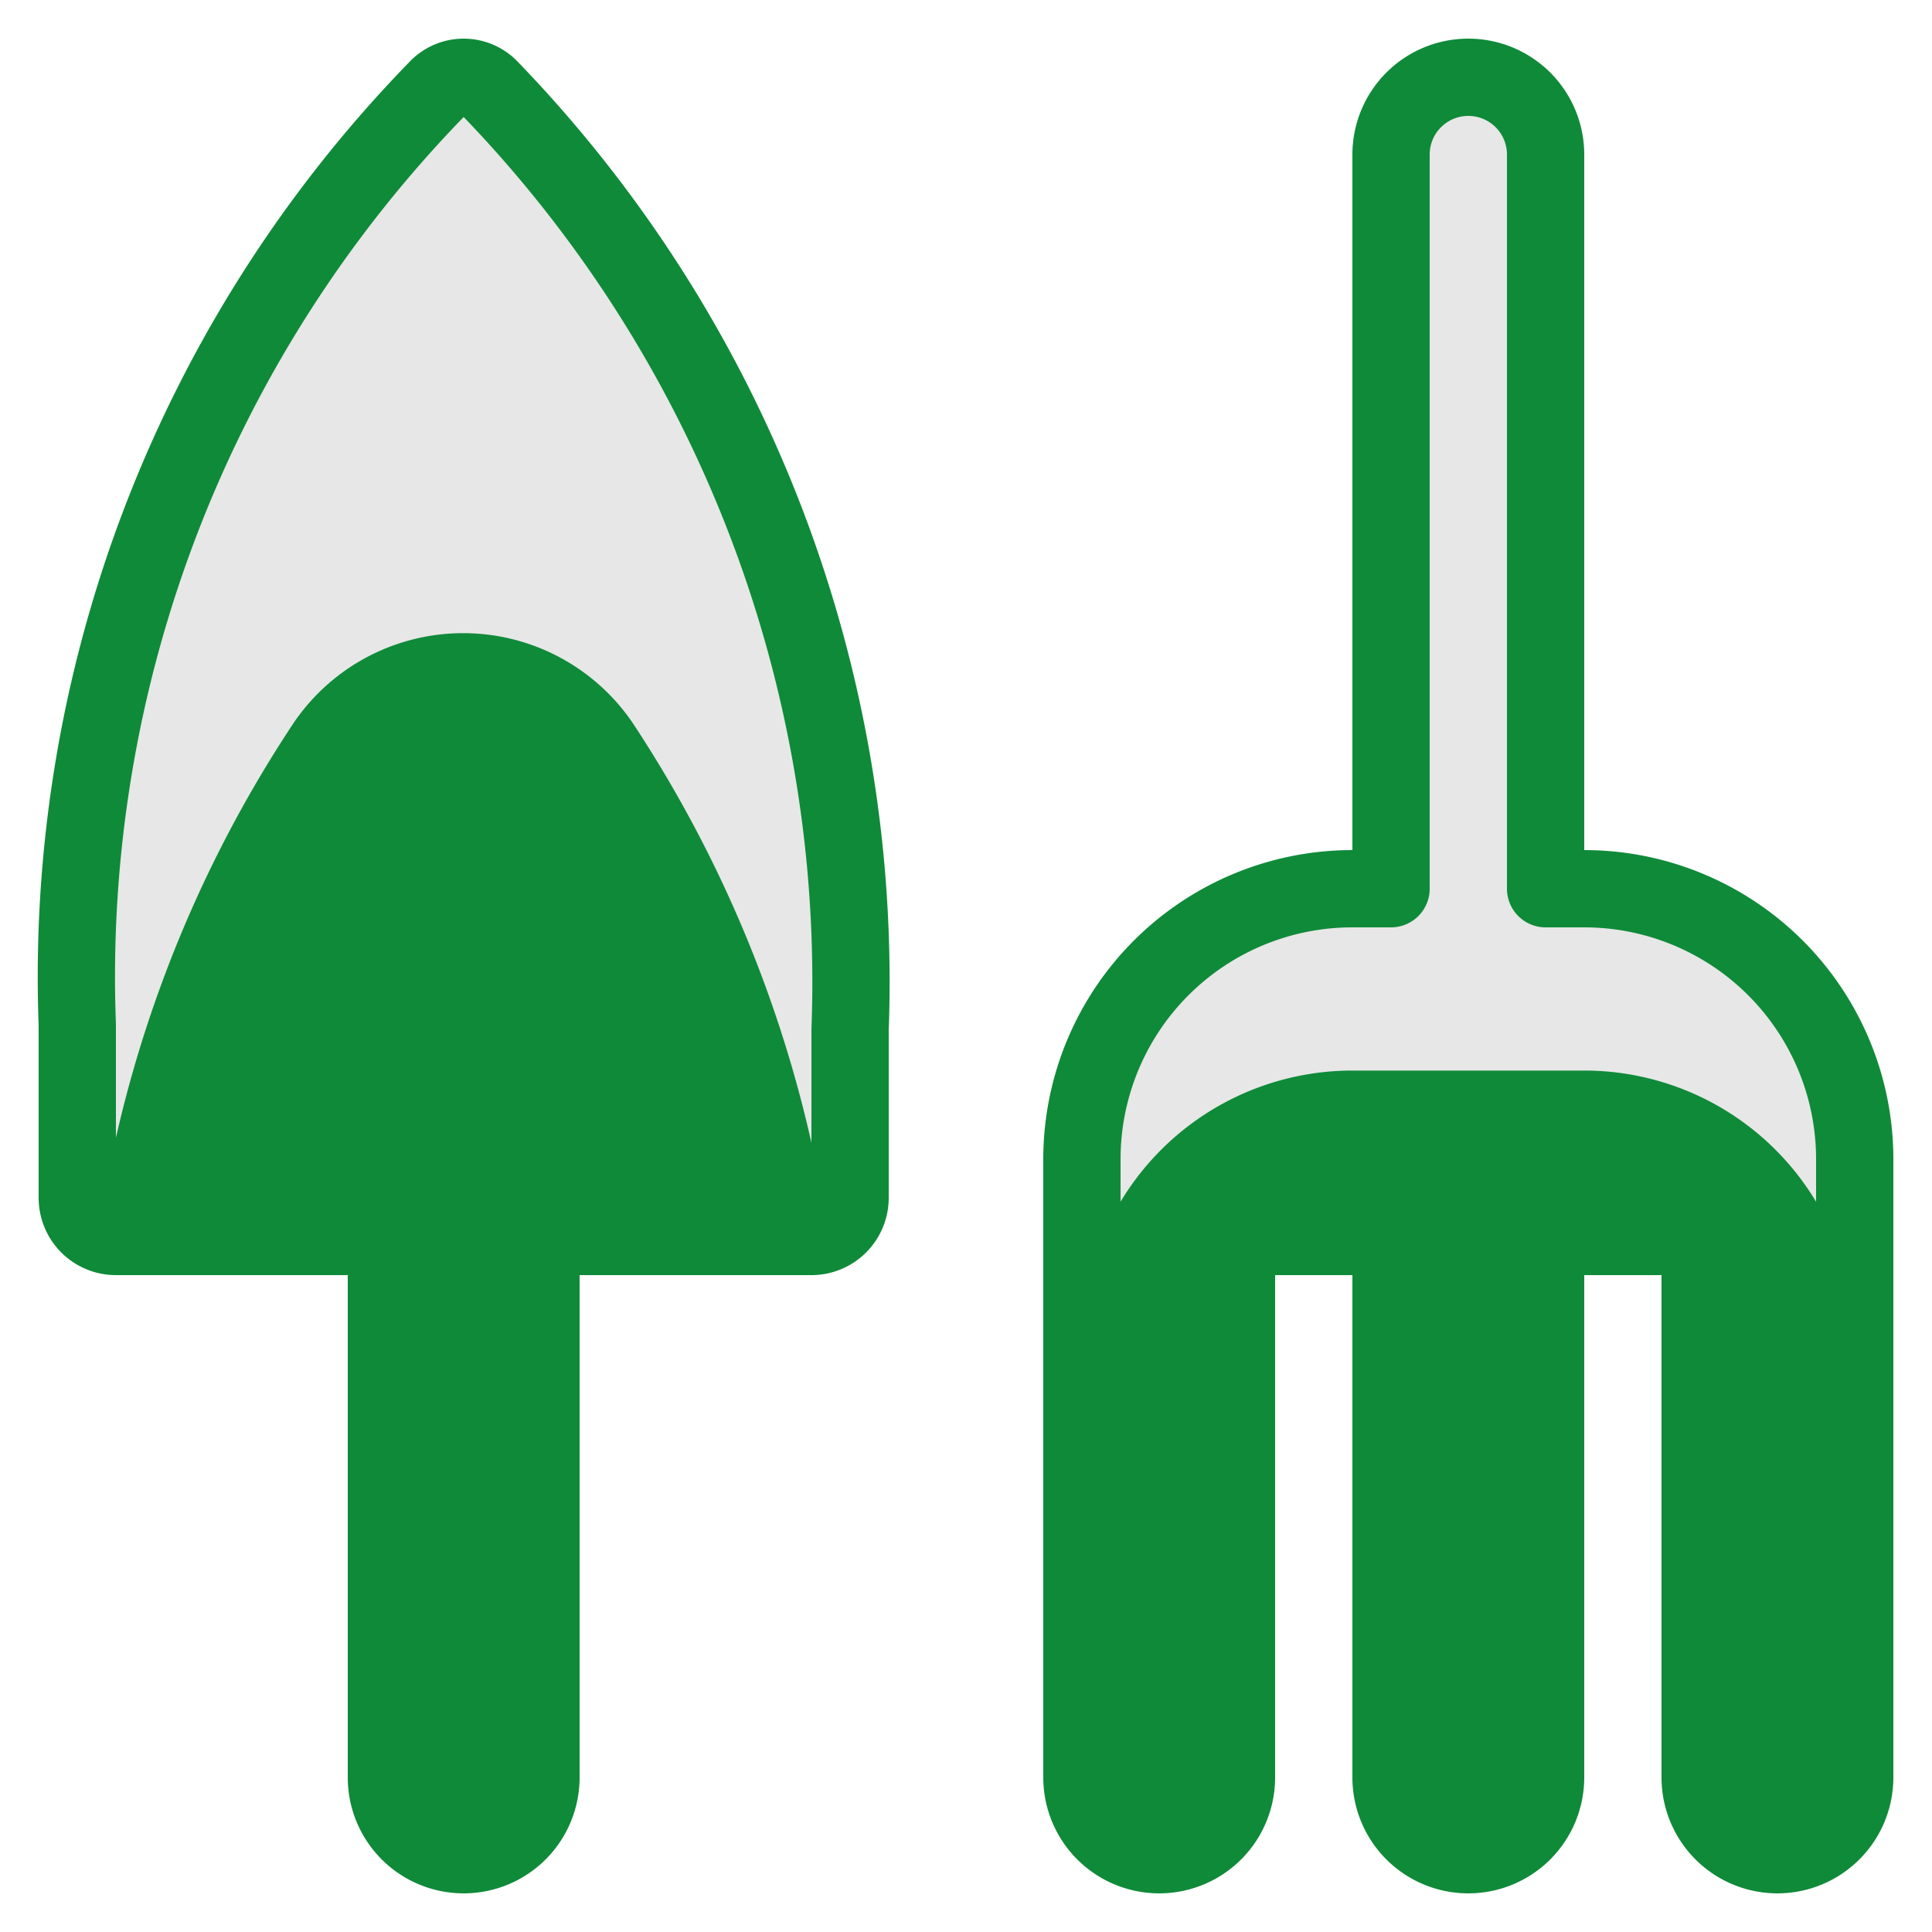
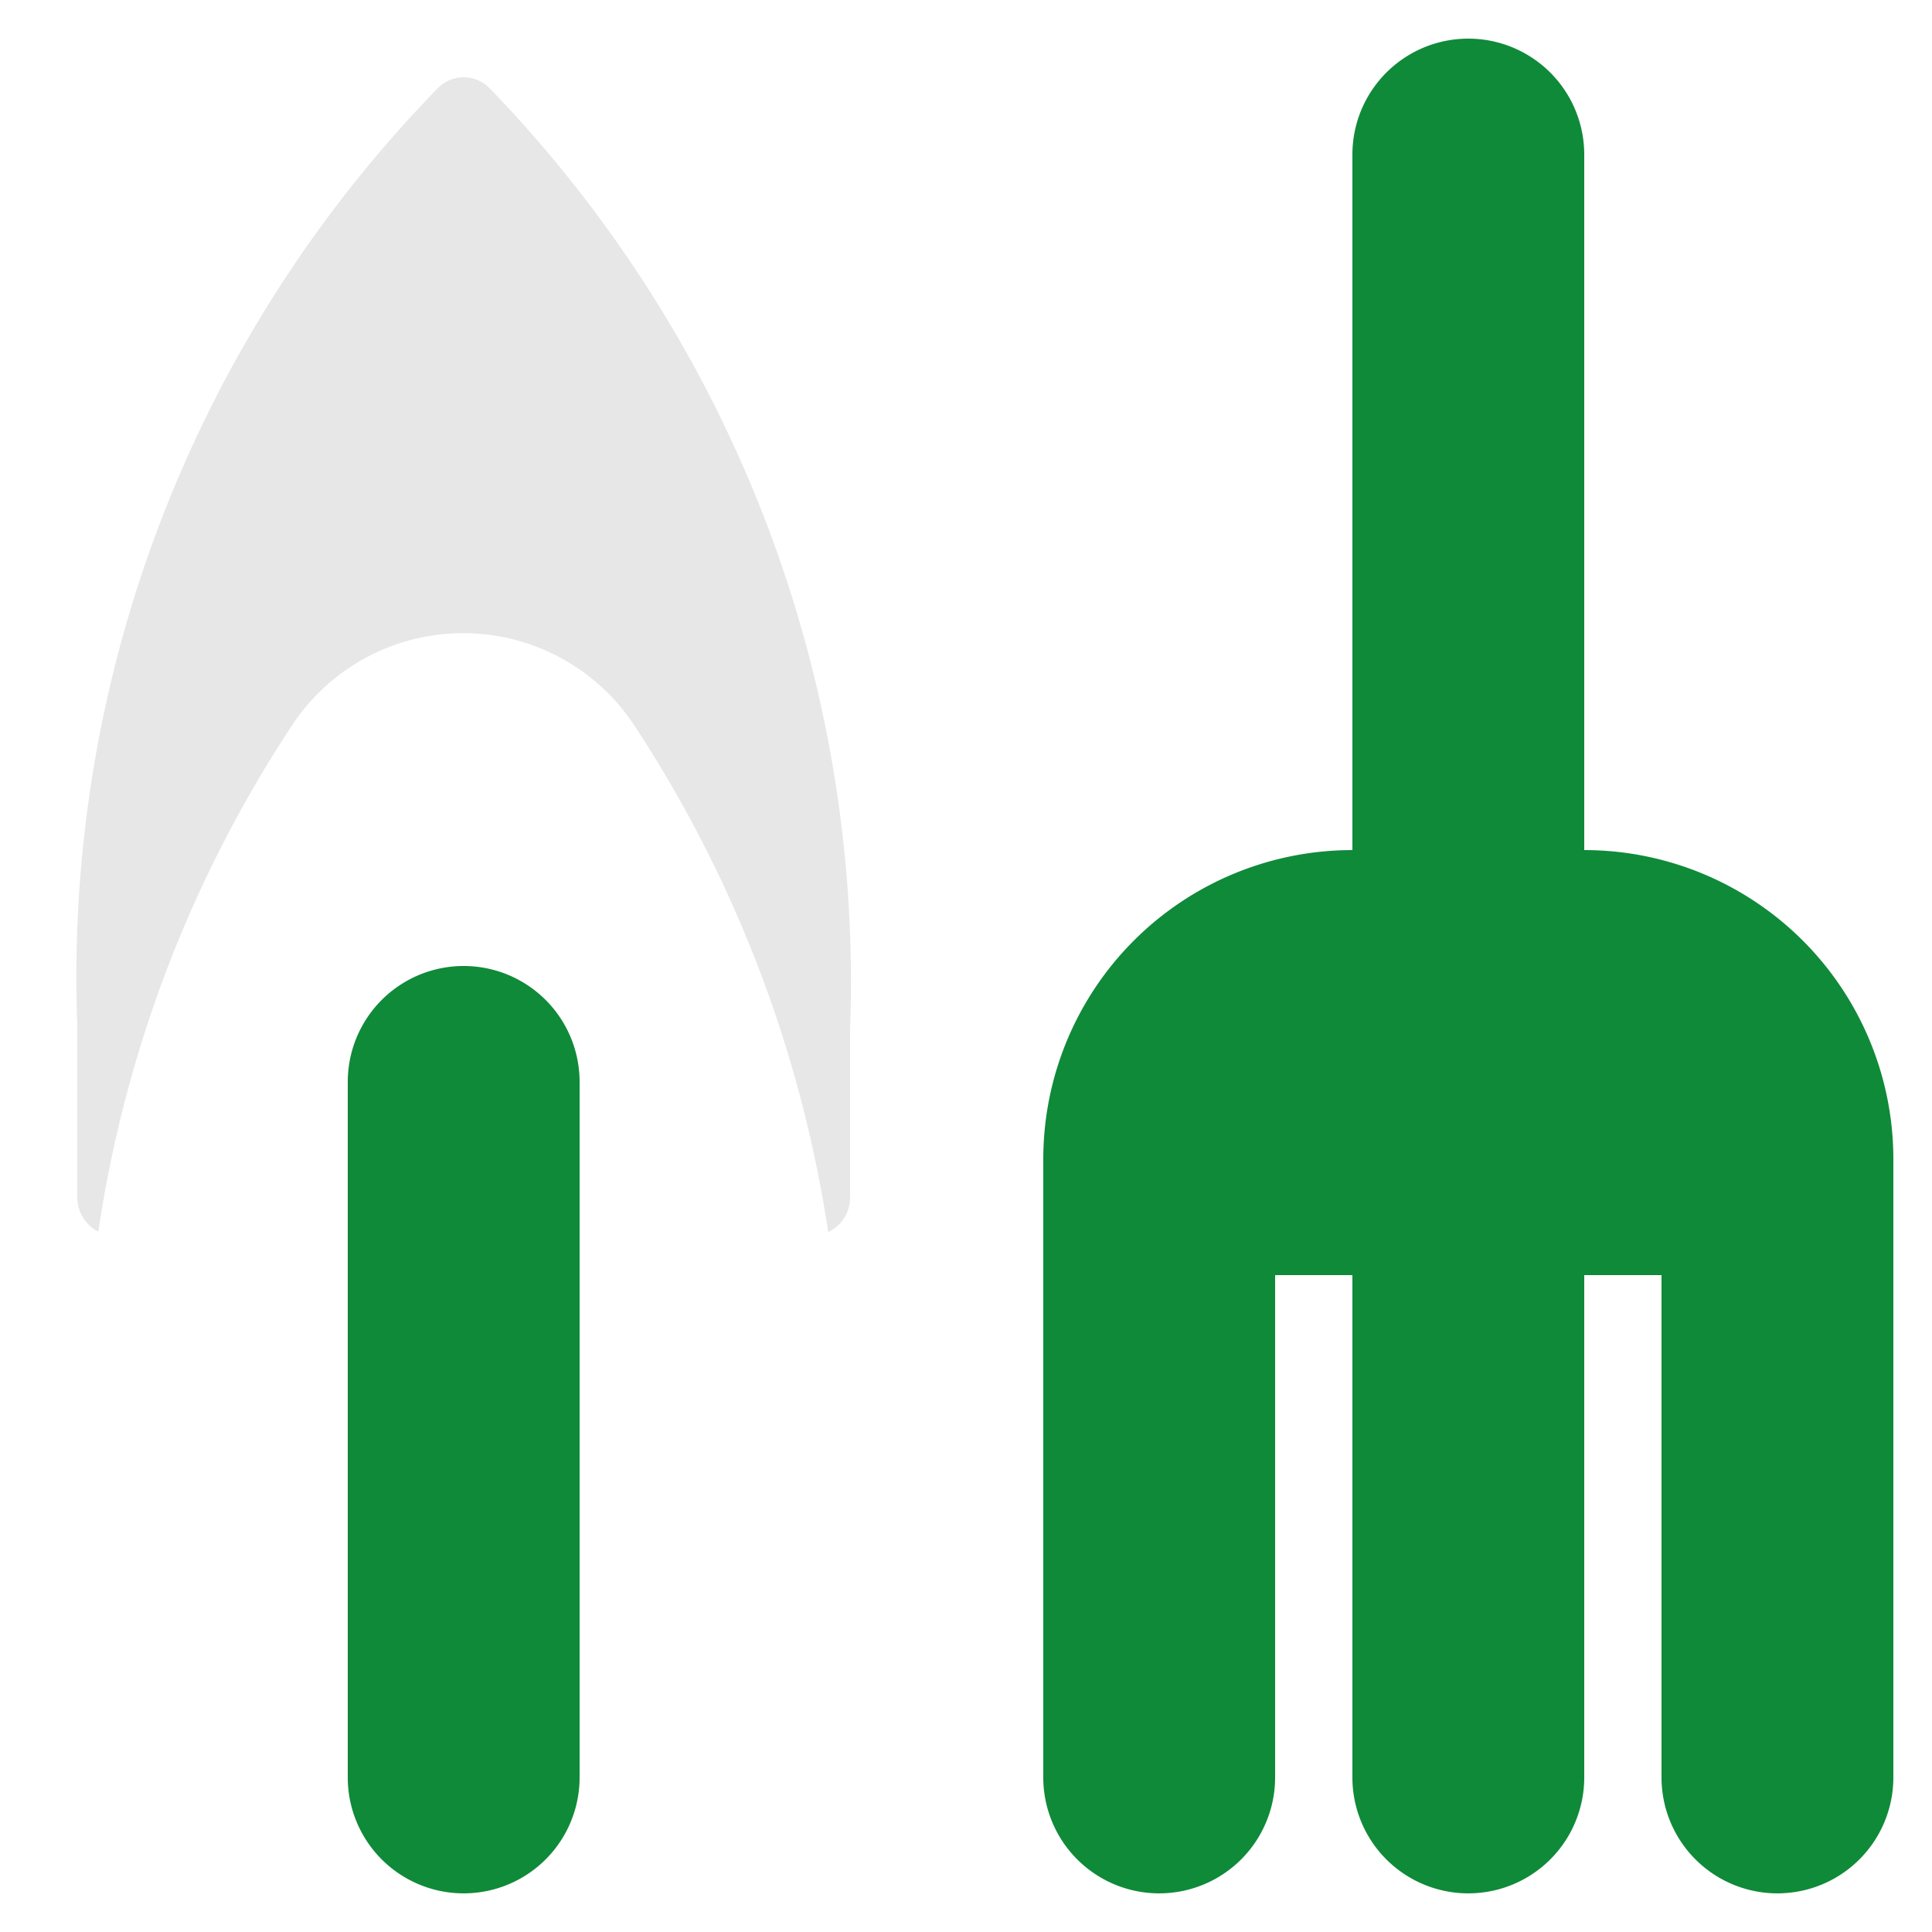
<svg xmlns="http://www.w3.org/2000/svg" viewBox="-1 -1 50 50" id="Gardening-Tools-1--Streamline-Ultimate.svg" height="50" width="50">
  <desc>Gardening Tools 1 Streamline Icon: https://streamlinehq.com</desc>
  <defs />
  <title>gardening-tools-1</title>
  <path d="M40 22h-1V3a2 2 0 0 0 -4 0V22H34a7 7 0 0 0 -7 7v16a2 2 0 0 0 4 0V32a1 1 0 0 1 1 -1h2a1 1 0 0 1 1 1v13a2 2 0 0 0 4 0V32a1 1 0 0 1 1 -1h2a1 1 0 0 1 1 1v13a2 2 0 0 0 4 0v-16A7 7 0 0 0 40 22Z" fill="#0f8a394d" stroke-width="2" />
-   <path d="M13 31H20a1 1 0 0 0 1 -1v-4.348A33.268 33.268 0 0 0 11.652 1.264a0.938 0.938 0 0 0 -1.304 0A32.944 32.944 0 0 0 1 25.518V30a1 1 0 0 0 1 1h7" fill="#0f8a394d" stroke-width="2" />
  <path d="M11.652 1.264a0.938 0.938 0 0 0 -1.304 0A32.944 32.944 0 0 0 1 25.518V30a1 1 0 0 0 0.544 0.876A32.428 32.428 0 0 1 6.6 17.708a5.304 5.304 0 0 1 8.782 0.014 32.766 32.766 0 0 1 5.052 13.166A1 1 0 0 0 21 30v-4.348A33.268 33.268 0 0 0 11.652 1.264Z" fill="#e7e7e700" stroke-width="2" />
-   <path d="M13 31H20a1 1 0 0 0 1 -1v-4.348A33.268 33.268 0 0 0 11.652 1.264a0.938 0.938 0 0 0 -1.304 0A32.944 32.944 0 0 0 1 25.518V30a1 1 0 0 0 1 1h7" stroke="#0f8a39" stroke-linecap="round" stroke-linejoin="round" fill="none" stroke-width="2" />
  <path d="M13 45a2 2 0 0 1 -4 0v-18a2 2 0 0 1 4 0Z" stroke="#0f8a39" stroke-linecap="round" stroke-linejoin="round" fill="#0f8a394d" stroke-width="2" />
-   <path d="M40 22h-1V3a2 2 0 0 0 -4 0V22H34a7 7 0 0 0 -7 7v4.706a7 7 0 0 1 7 -7h6a7 7 0 0 1 7 7V29A7 7 0 0 0 40 22Z" fill="#e7e7e700" stroke-width="2" />
  <path d="M40 22h-1V3a2 2 0 0 0 -4 0V22H34a7 7 0 0 0 -7 7v16a2 2 0 0 0 4 0V32a1 1 0 0 1 1 -1h2a1 1 0 0 1 1 1v13a2 2 0 0 0 4 0V32a1 1 0 0 1 1 -1h2a1 1 0 0 1 1 1v13a2 2 0 0 0 4 0v-16A7 7 0 0 0 40 22Z" stroke="#0f8a39" stroke-linecap="round" stroke-linejoin="round" fill="none" stroke-width="2" />
</svg>